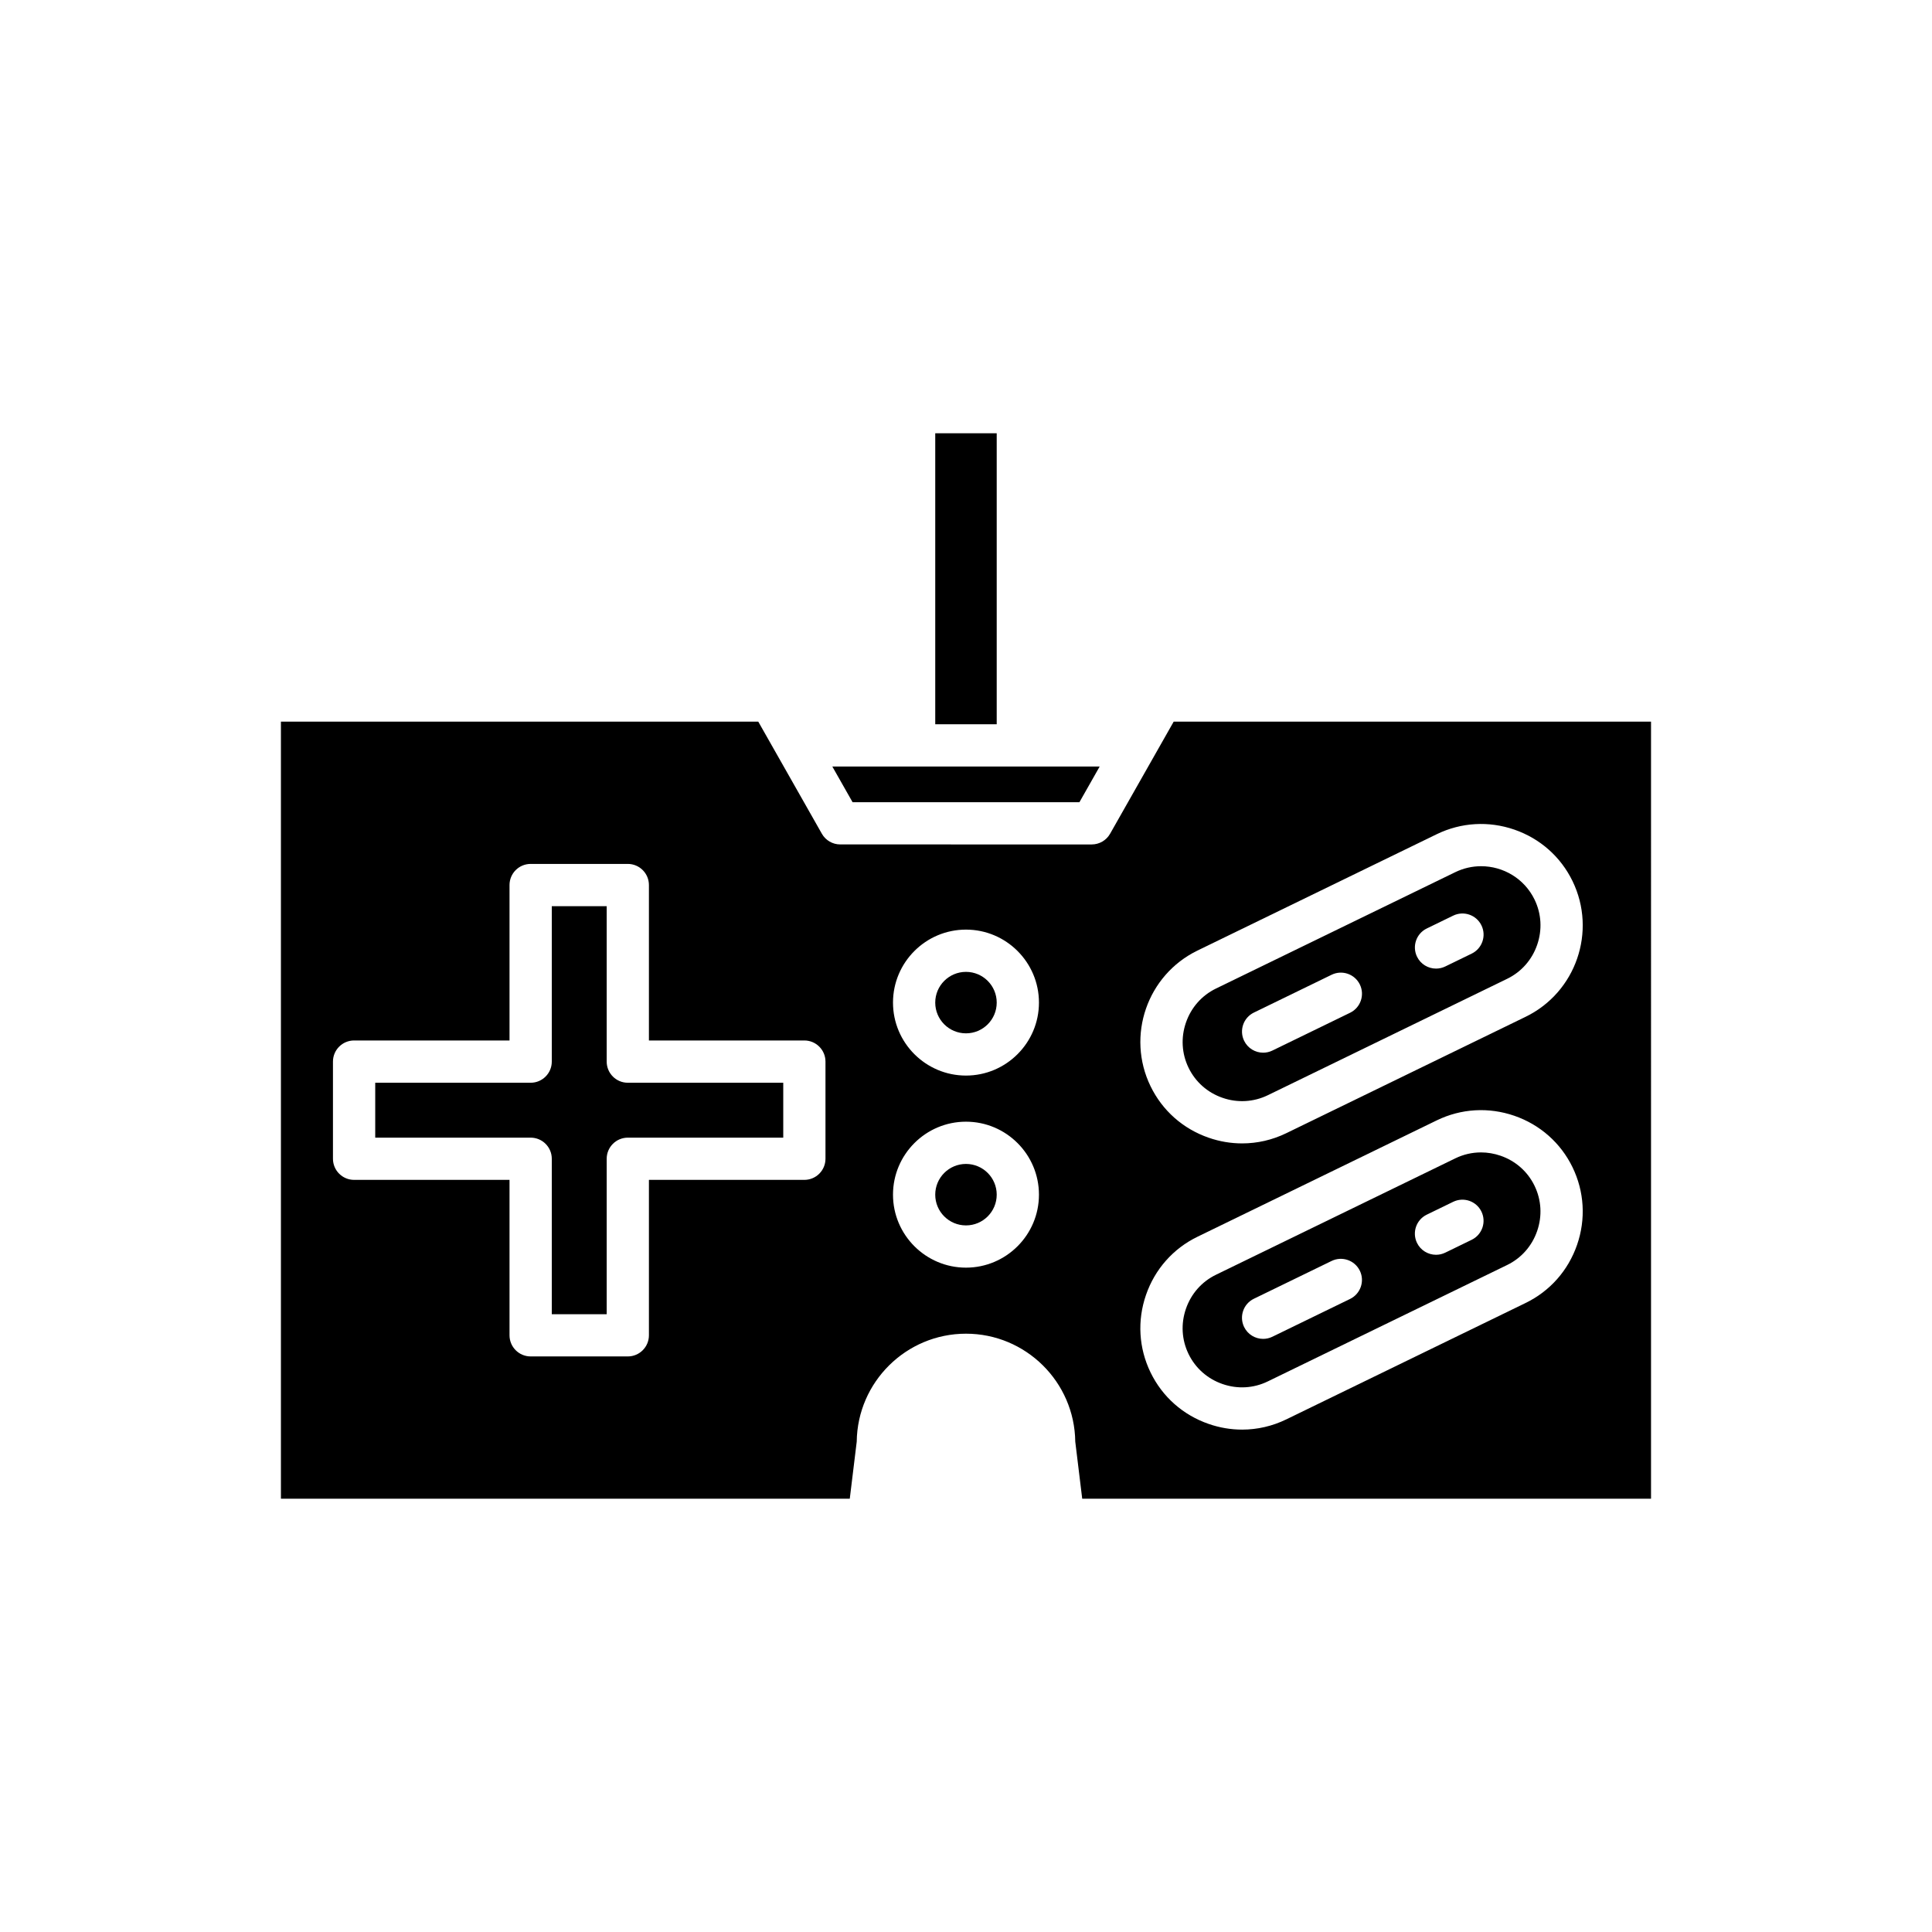
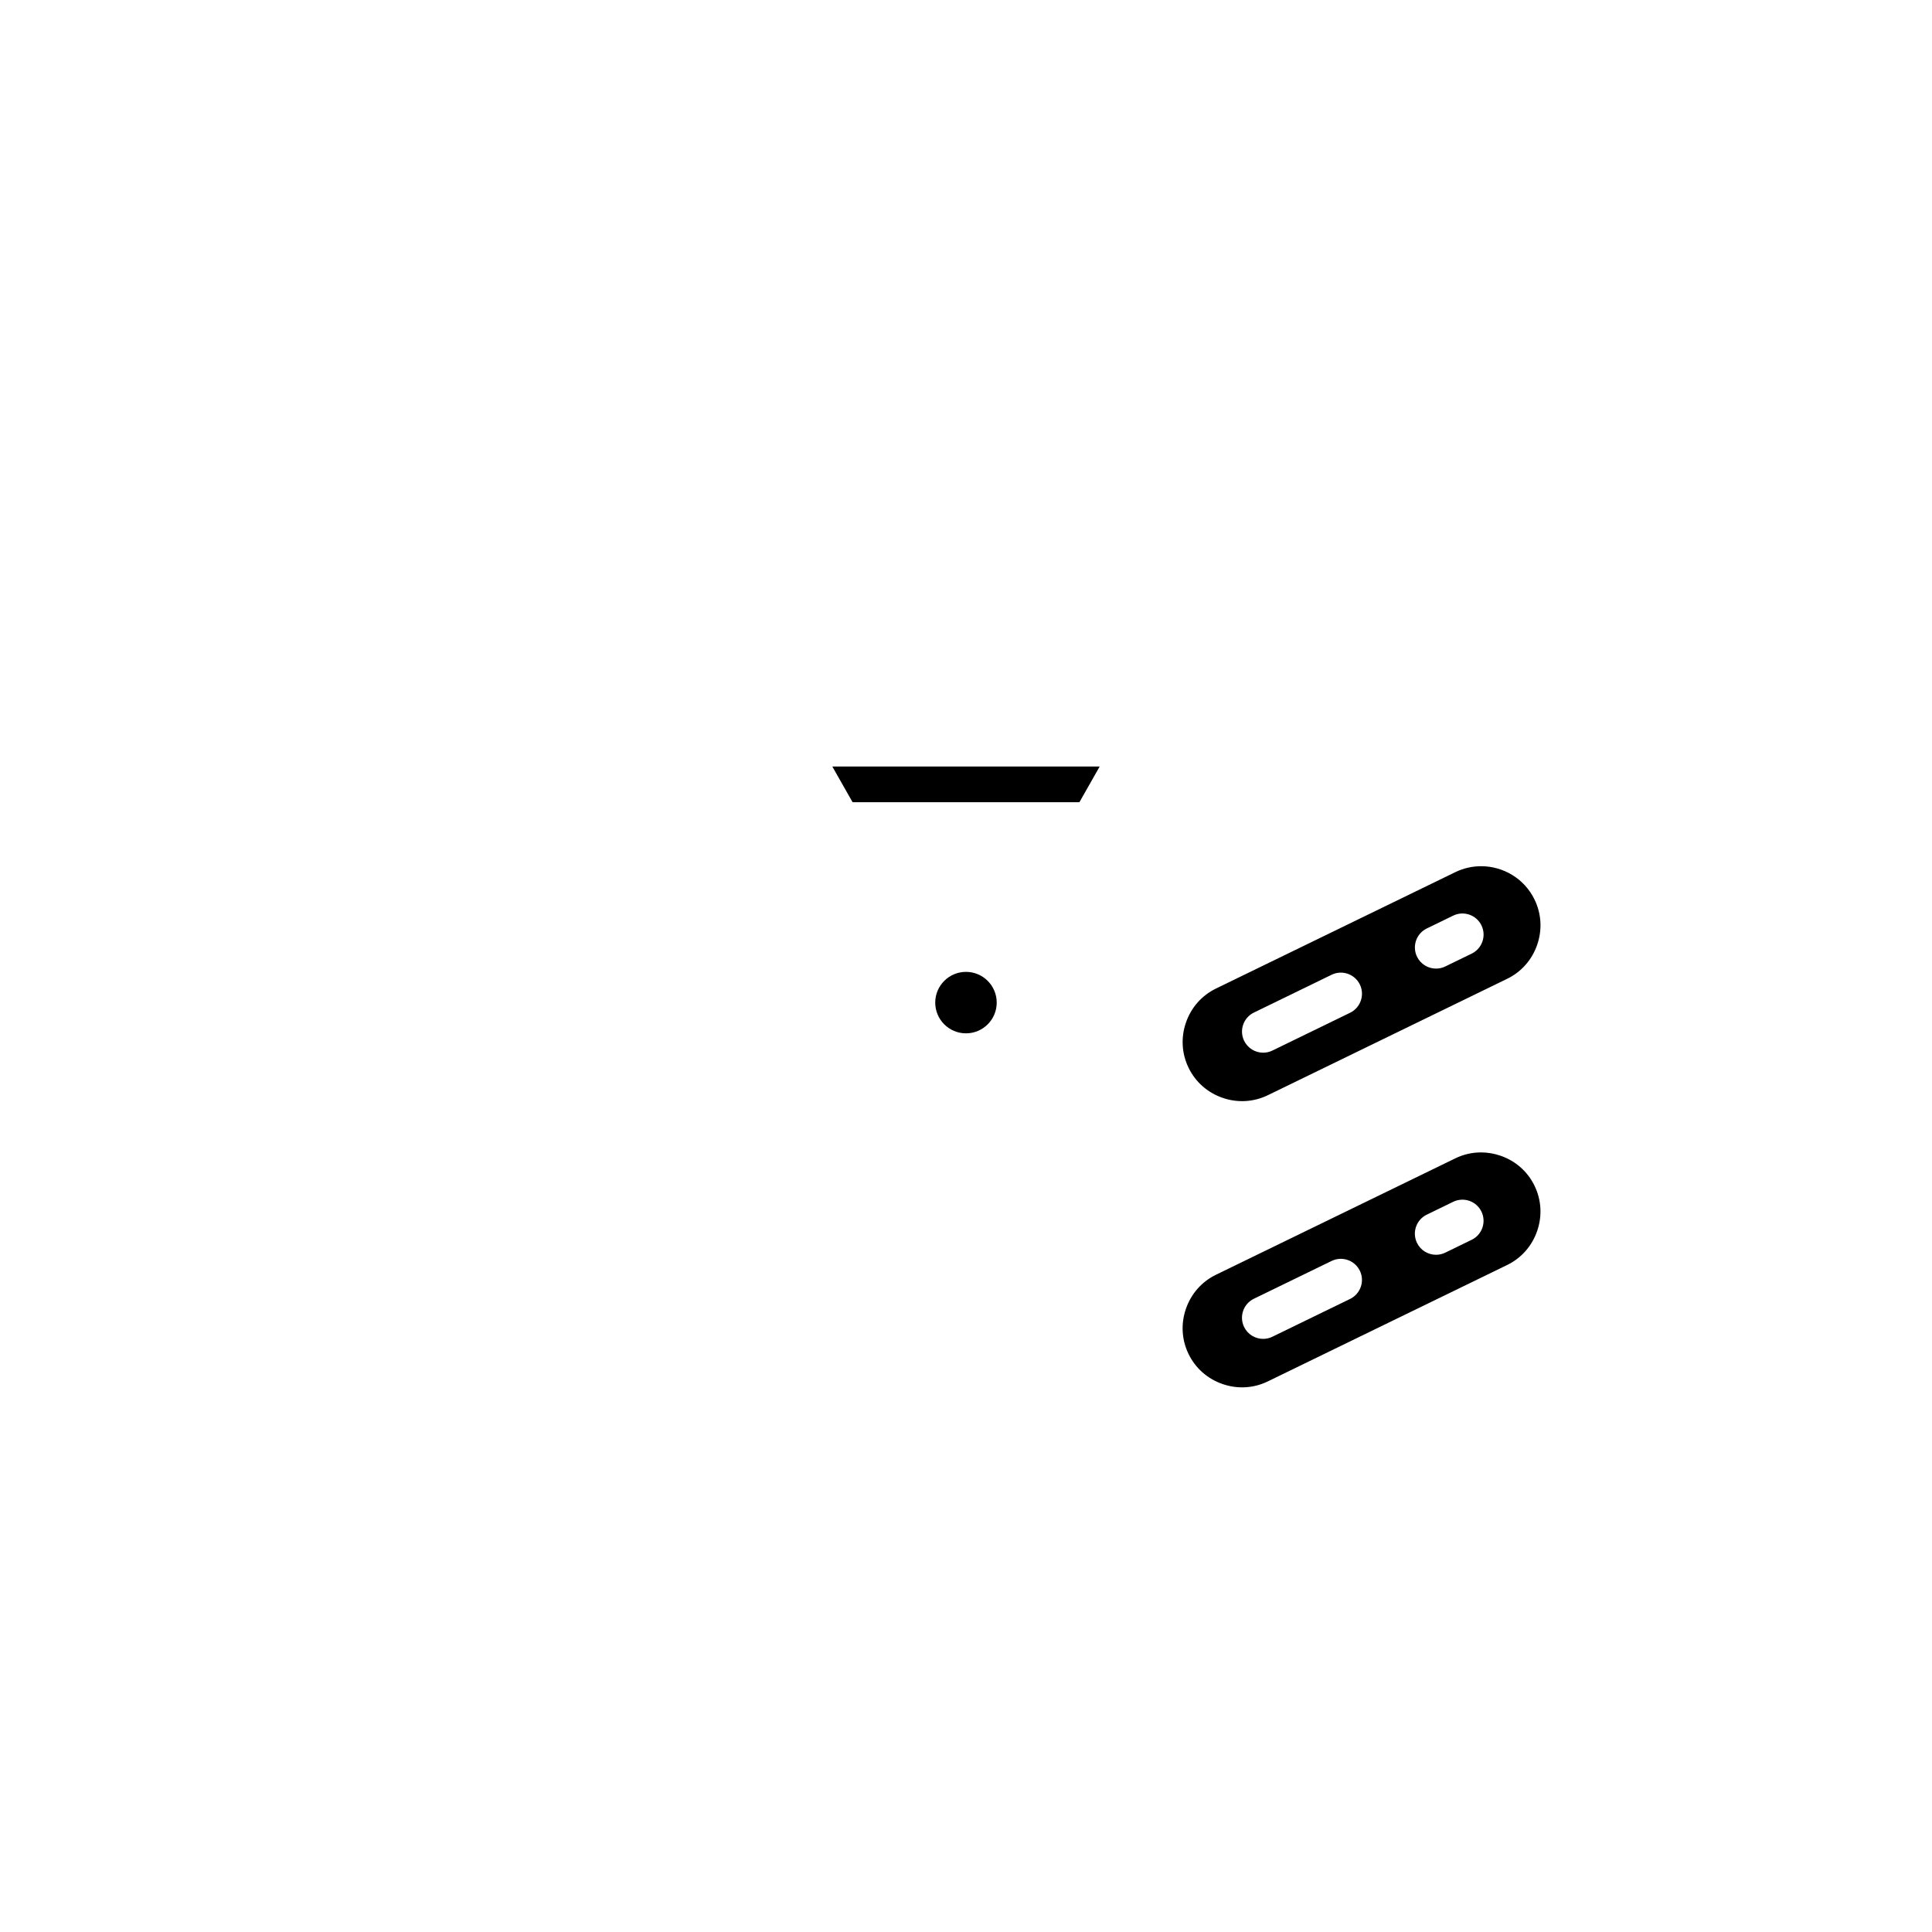
<svg xmlns="http://www.w3.org/2000/svg" fill="#000000" width="800px" height="800px" version="1.1" viewBox="144 144 512 512">
  <g>
-     <path d="m391.85 258.82h16.289v77.117h-16.289z" />
    <path d="m369.94 356.59h60.121l5.367-9.457h-70.855z" />
    <path d="m541.66 450.28c-1.695-0.586-3.445-0.879-5.184-0.879-2.34 0-4.66 0.527-6.812 1.578l-63.426 30.848c-3.754 1.824-6.578 5.023-7.953 9.008-1.379 3.984-1.129 8.242 0.695 11.996 1.824 3.754 5.023 6.578 9.008 7.953 3.981 1.379 8.238 1.133 11.996-0.699l63.422-30.844c3.754-1.824 6.578-5.023 7.953-9.008 1.379-3.984 1.129-8.242-0.695-11.996-1.824-3.758-5.019-6.582-9.004-7.957zm-39.875 37.953-20.598 10.02c-0.789 0.383-1.625 0.562-2.445 0.562-2.074 0-4.066-1.16-5.039-3.148-1.352-2.781-0.195-6.133 2.586-7.484l20.598-10.016c2.785-1.348 6.129-0.191 7.484 2.586 1.348 2.777 0.191 6.125-2.586 7.481zm32.223-15.672-7.004 3.406c-0.789 0.383-1.625 0.562-2.445 0.562-2.078 0-4.07-1.16-5.039-3.148-1.352-2.781-0.195-6.133 2.586-7.484l7.004-3.406c2.793-1.352 6.133-0.188 7.484 2.586 1.352 2.781 0.195 6.133-2.586 7.484z" />
-     <path d="m304.78 425.34v-41.191h-14.551v41.191c0 3.09-2.508 5.598-5.598 5.598h-41.191v14.551h41.191c3.09 0 5.598 2.508 5.598 5.598v41.191h14.551v-41.191c0-3.09 2.508-5.598 5.598-5.598h41.191v-14.551h-41.191c-3.094 0-5.598-2.504-5.598-5.598z" />
    <path d="m408.14 409.7c0 4.5-3.648 8.145-8.145 8.145-4.5 0-8.148-3.644-8.148-8.145 0-4.496 3.648-8.145 8.148-8.145 4.496 0 8.145 3.648 8.145 8.145" />
    <path d="m550.67 382.39c-2.715-5.586-8.324-8.836-14.152-8.836-2.305 0-4.641 0.504-6.852 1.578l-63.422 30.844c-3.754 1.824-6.578 5.023-7.953 9.008-1.379 3.984-1.129 8.242 0.695 11.996s5.019 6.578 9.008 7.957c3.981 1.379 8.238 1.125 11.996-0.695l63.422-30.848c3.754-1.824 6.578-5.023 7.953-9.008 1.379-3.984 1.129-8.242-0.695-11.992zm-48.879 30-20.598 10.02c-0.789 0.383-1.625 0.562-2.445 0.562-2.074 0-4.066-1.16-5.039-3.148-1.352-2.781-0.195-6.133 2.586-7.484l20.598-10.02c2.785-1.352 6.129-0.195 7.484 2.586 1.348 2.781 0.191 6.133-2.586 7.484zm32.223-15.672-7.004 3.406c-0.789 0.383-1.625 0.562-2.445 0.562-2.078 0-4.07-1.16-5.039-3.148-1.352-2.777-0.195-6.133 2.586-7.484l7.004-3.406c2.793-1.352 6.133-0.188 7.484 2.586 1.352 2.777 0.195 6.129-2.586 7.484z" />
-     <path d="m408.14 460.6c0 4.5-3.648 8.145-8.145 8.145-4.5 0-8.148-3.644-8.148-8.145 0-4.496 3.648-8.145 8.148-8.145 4.496 0 8.145 3.648 8.145 8.145" />
-     <path d="m581.54 335.24h-126.5l-16.855 29.711c-0.992 1.754-2.856 2.836-4.867 2.836l-66.648-0.004c-2.016 0-3.875-1.082-4.867-2.836l-16.855-29.711-126.5 0.004v205.94h150.75l1.844-15.133c0.191-15.809 13.105-28.605 28.957-28.605s28.766 12.797 28.957 28.605l1.844 15.133h150.74zm-218.78 115.84c0 3.09-2.508 5.598-5.598 5.598h-41.191v41.191c0 3.09-2.508 5.598-5.598 5.598h-25.746c-3.09 0-5.598-2.508-5.598-5.598v-41.191h-41.191c-3.09 0-5.598-2.508-5.598-5.598v-25.746c0-3.09 2.508-5.598 5.598-5.598h41.191v-41.191c0-3.09 2.508-5.598 5.598-5.598h25.746c3.09 0 5.598 2.508 5.598 5.598v41.191h41.191c3.09 0 5.598 2.508 5.598 5.598zm37.234 28.859c-10.664 0-19.34-8.676-19.34-19.34 0-10.664 8.676-19.34 19.34-19.34s19.34 8.676 19.34 19.34c0 10.664-8.676 19.34-19.34 19.34zm0-50.902c-10.664 0-19.34-8.676-19.34-19.34 0-10.664 8.676-19.34 19.34-19.34s19.34 8.676 19.34 19.34c0 10.664-8.676 19.34-19.34 19.34zm161.95 44.848c-2.356 6.812-7.195 12.285-13.641 15.418l-63.422 30.848c-3.703 1.801-7.688 2.711-11.699 2.711-2.973 0-5.957-0.496-8.852-1.5-6.812-2.352-12.285-7.195-15.418-13.641-3.133-6.441-3.566-13.742-1.211-20.551 2.352-6.812 7.195-12.285 13.641-15.418l63.426-30.848c6.445-3.133 13.742-3.559 20.551-1.211 6.809 2.352 12.285 7.195 15.418 13.641 3.129 6.445 3.559 13.742 1.207 20.551zm-13.641-60.422-63.422 30.844c-3.703 1.801-7.688 2.707-11.699 2.707-2.973 0-5.957-0.496-8.852-1.5-6.812-2.352-12.285-7.195-15.418-13.641-6.488-13.34-0.914-29.473 12.43-35.965l63.426-30.844c6.445-3.125 13.742-3.555 20.551-1.207 6.809 2.356 12.285 7.195 15.418 13.641 6.484 13.34 0.91 29.473-12.434 35.965z" />
  </g>
</svg>